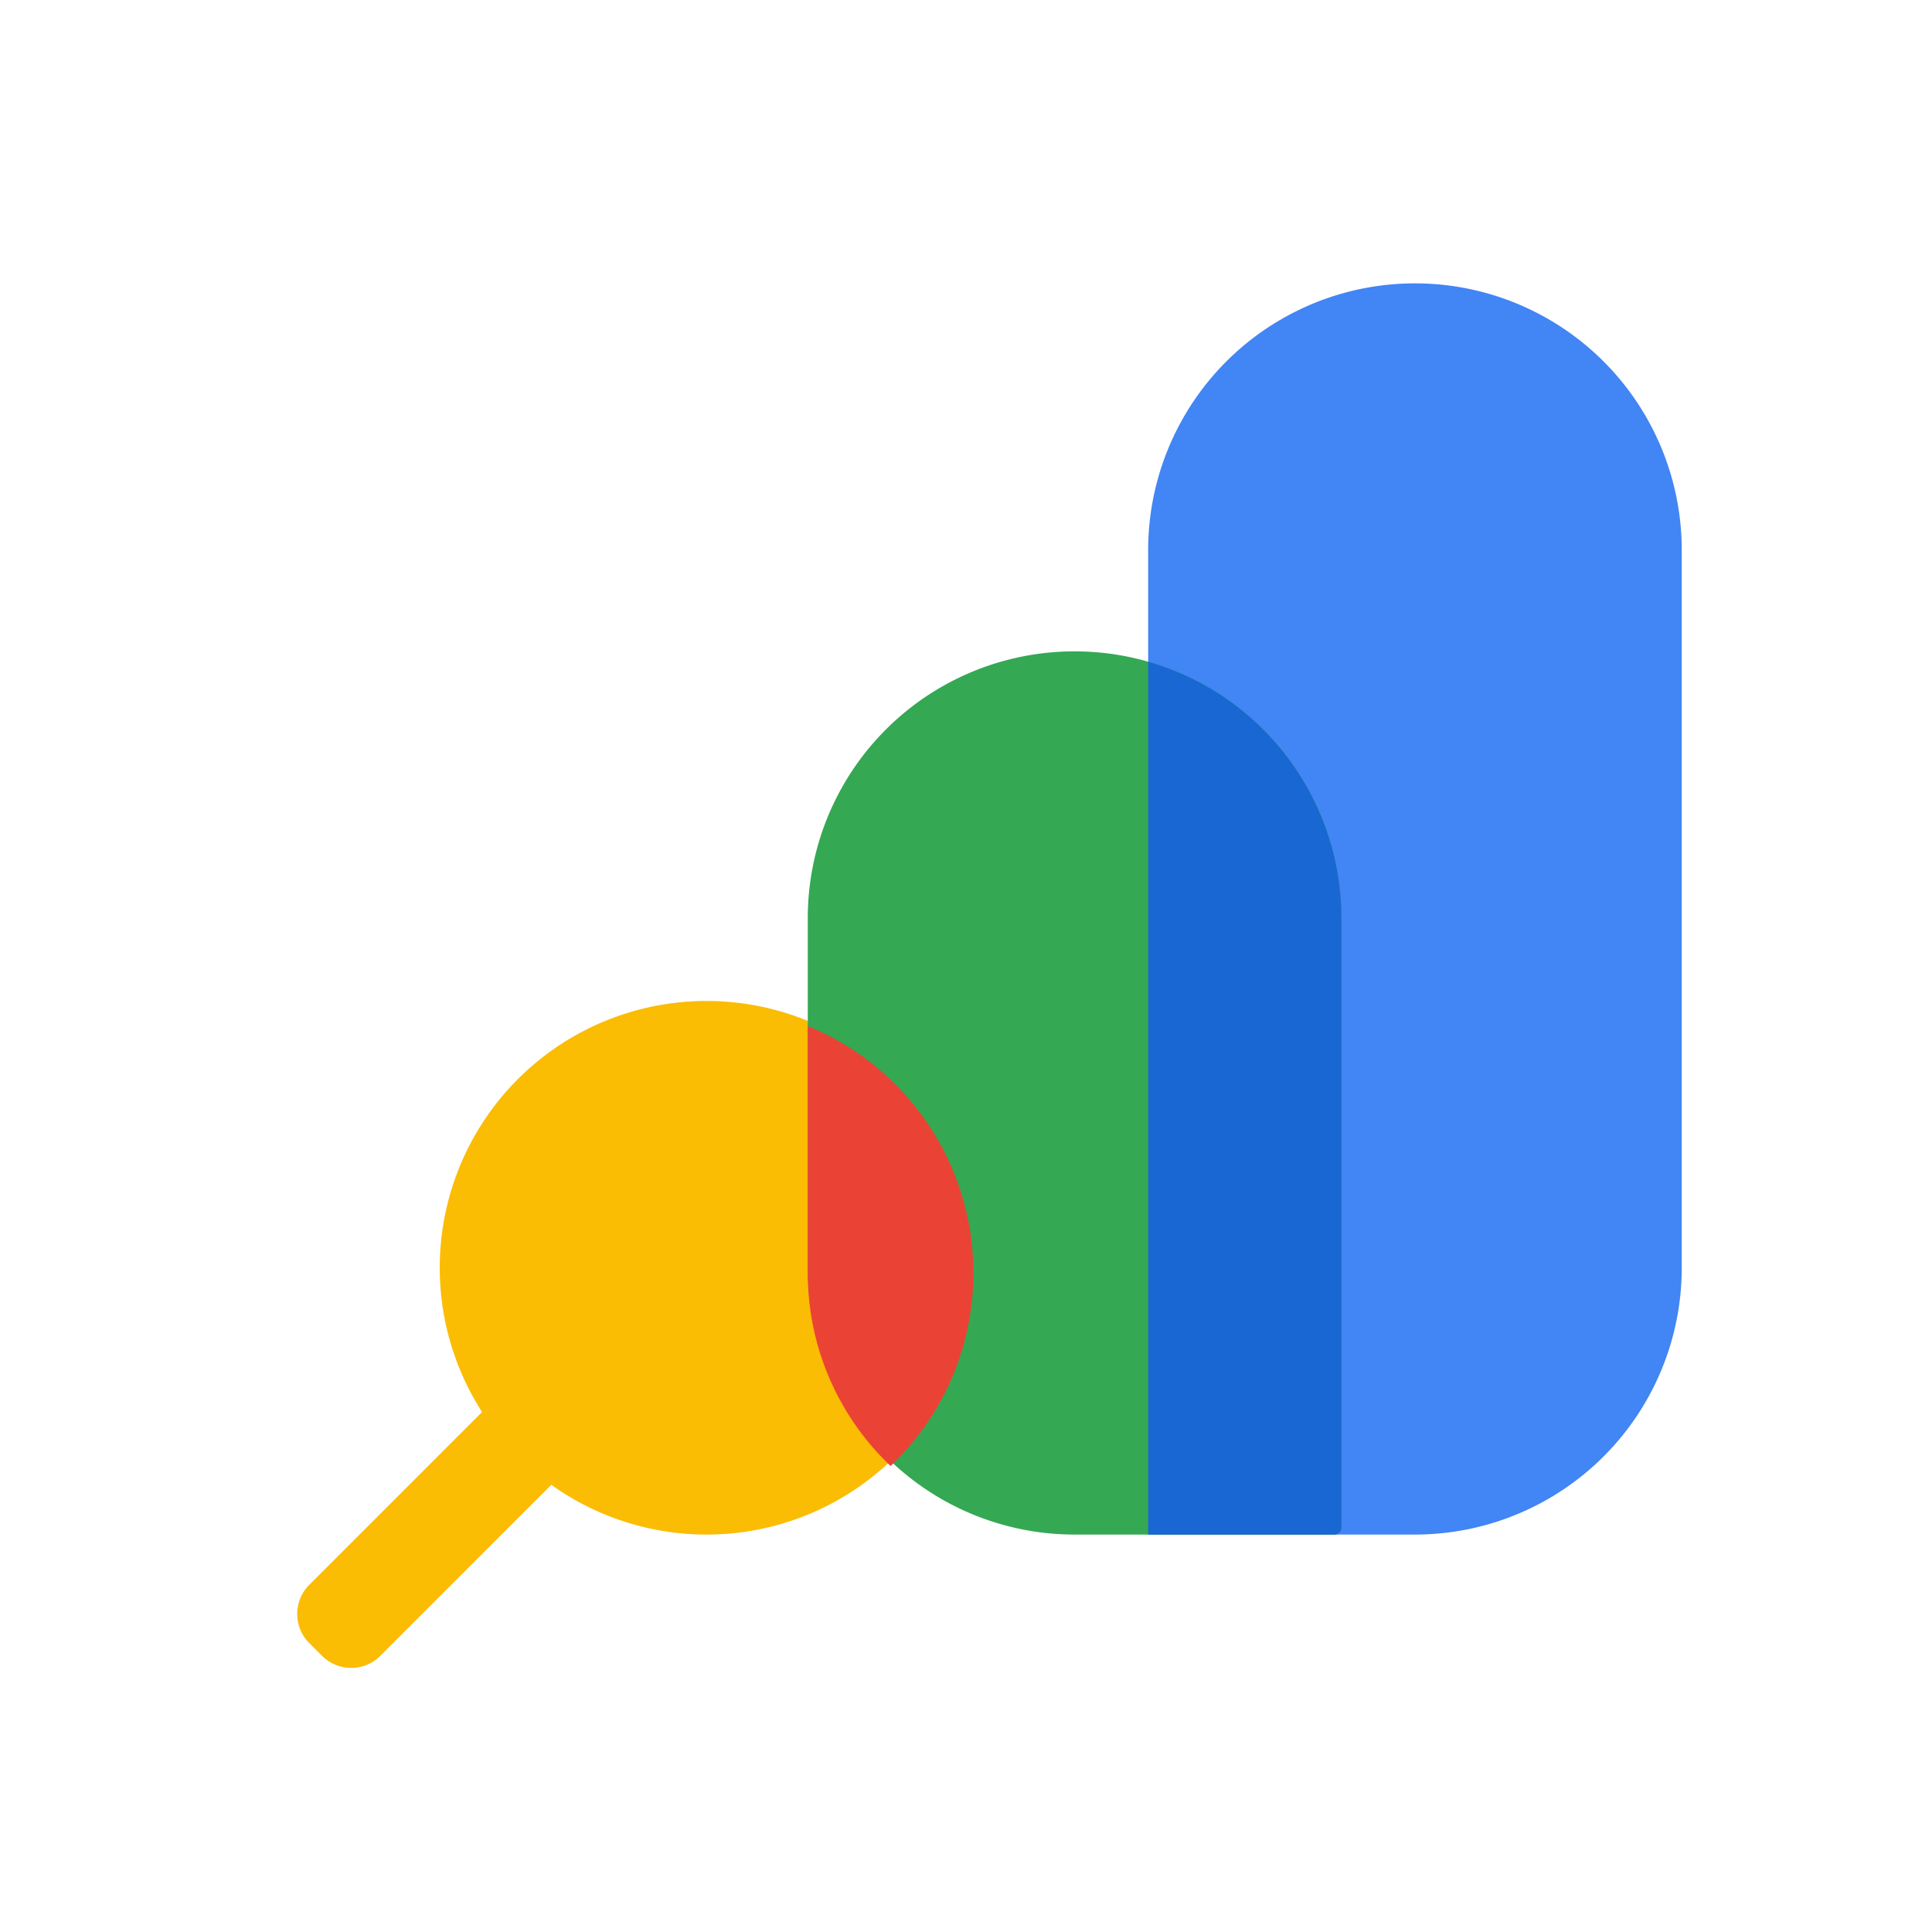
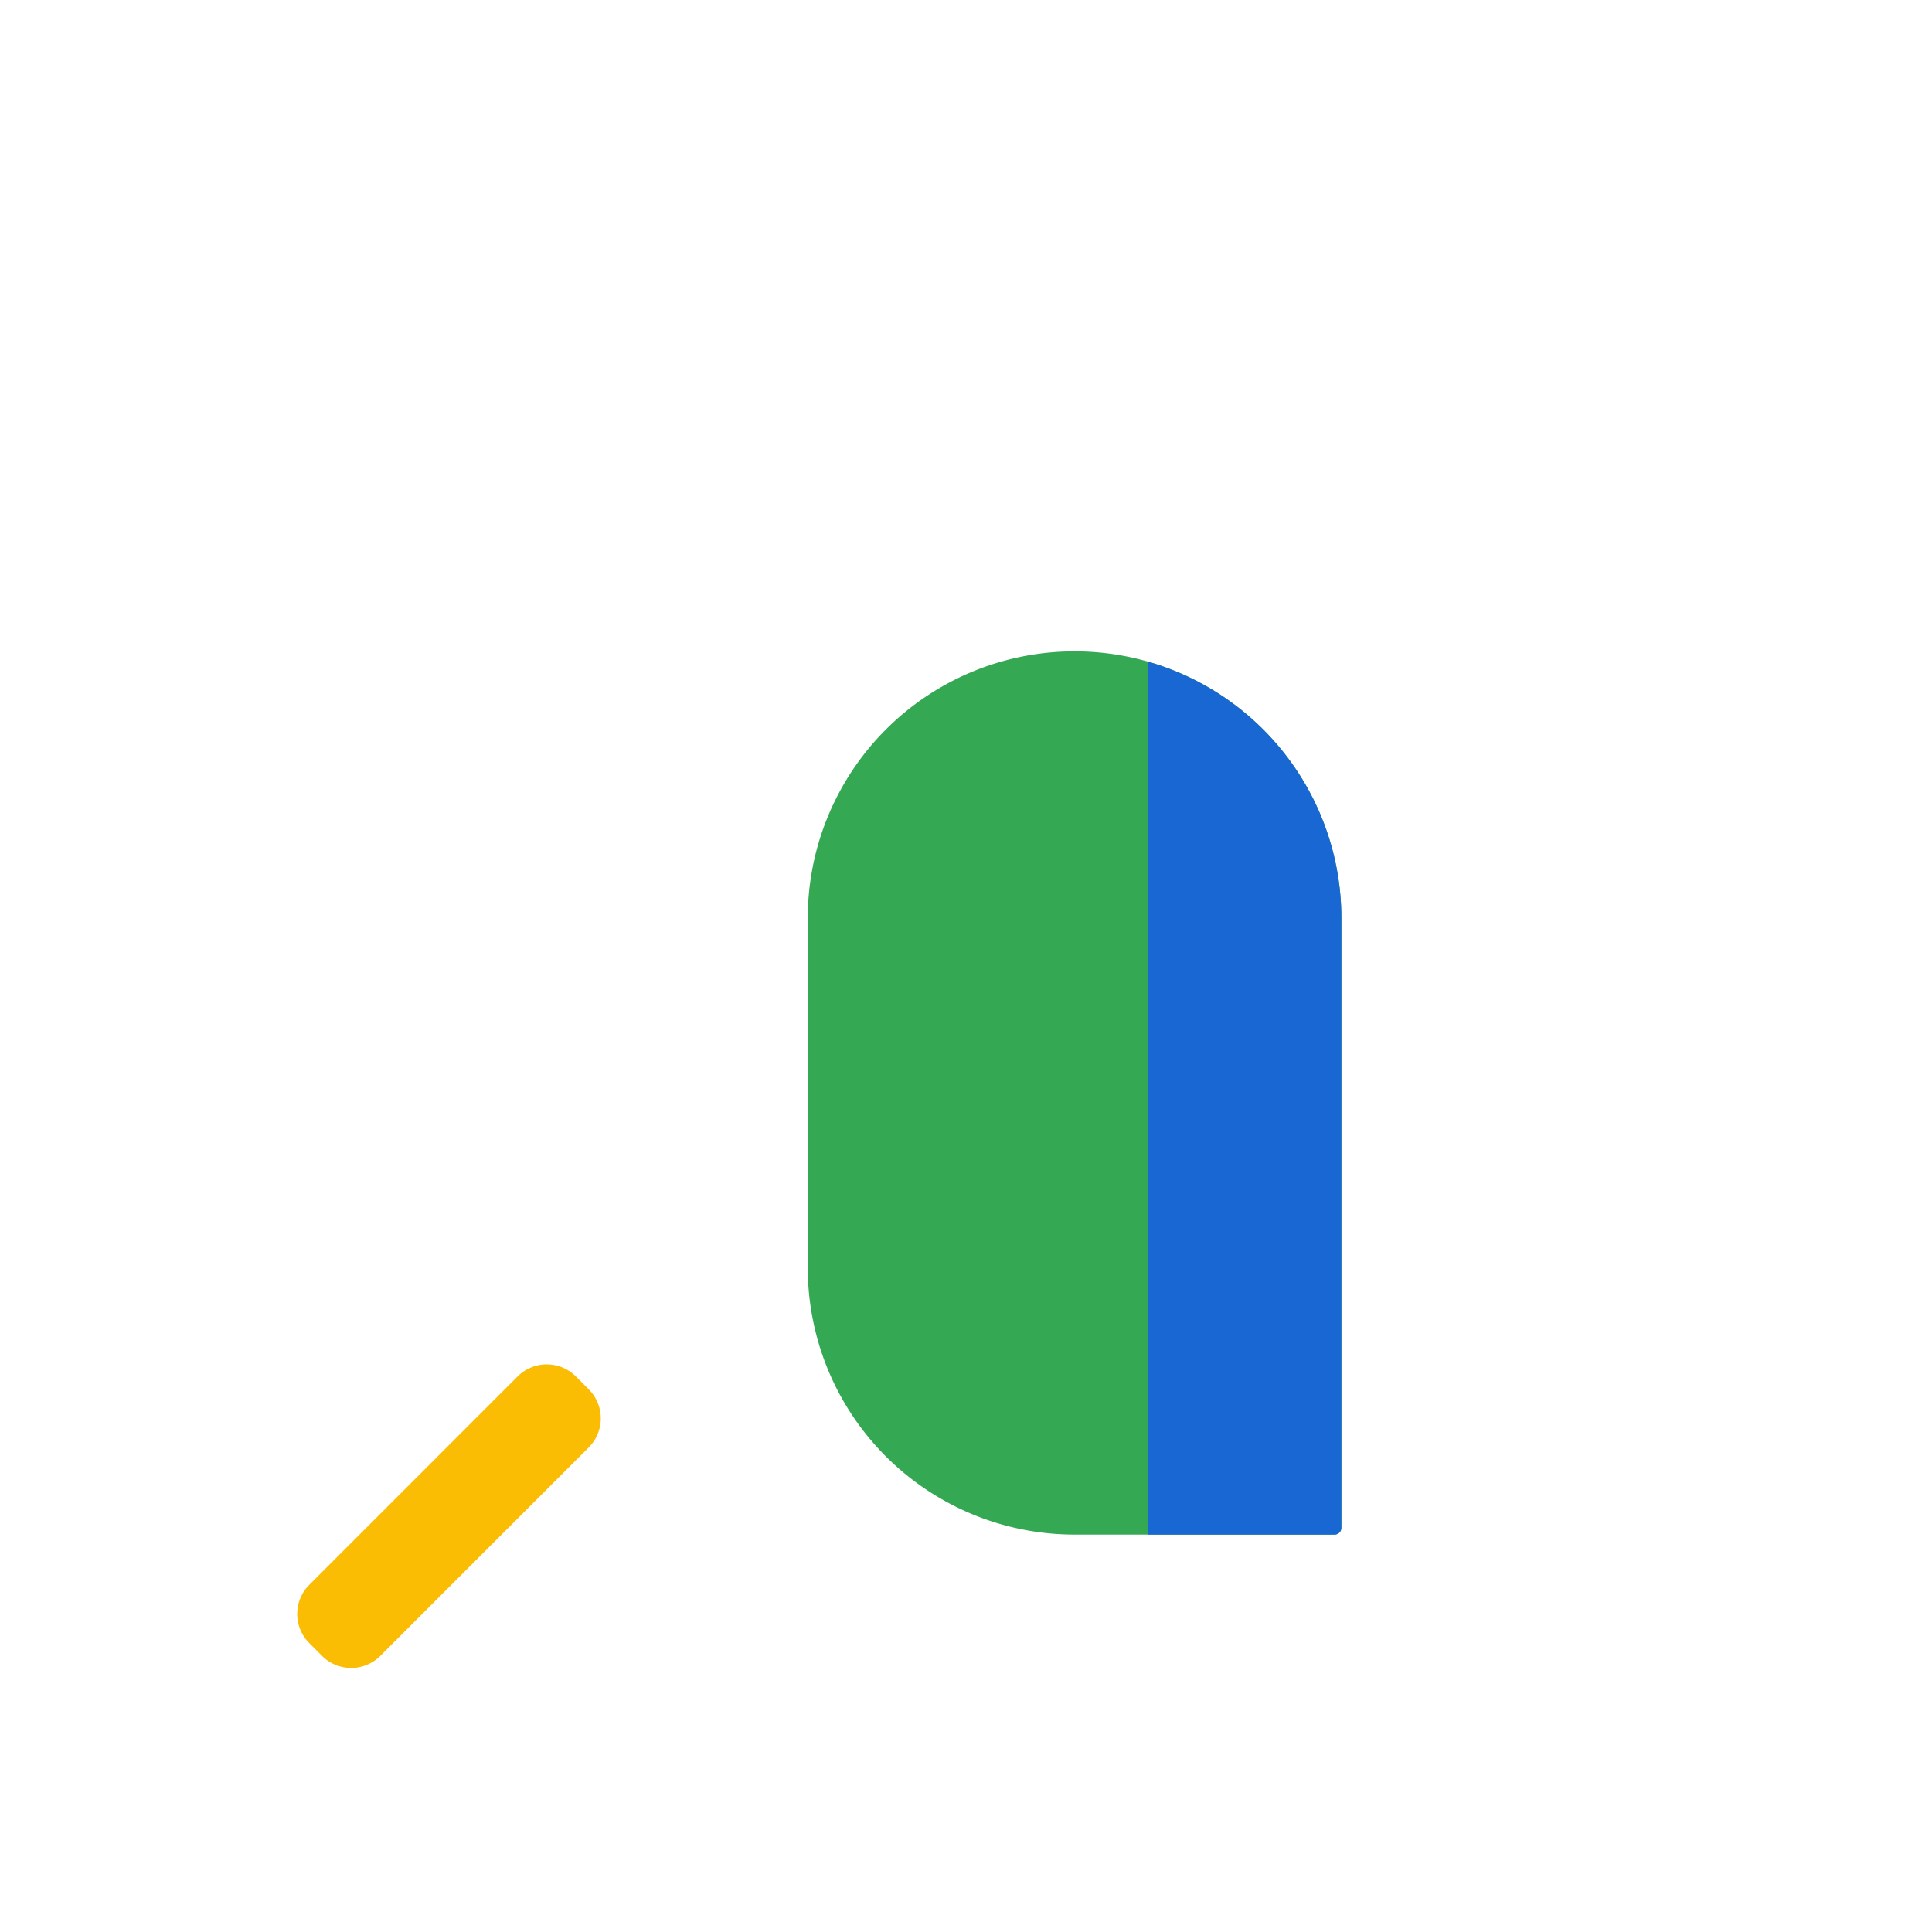
<svg xmlns="http://www.w3.org/2000/svg" viewBox="-100 -100 700 700">
  <g fill="none">
    <path d="m113.296 424.432-75.52 75.536c-5.825 5.804-15.247 5.804-21.072 0l-4.672-4.672c-5.793-5.823-5.793-15.233 0-21.056l75.52-75.536c5.827-5.814 15.26-5.814 21.088 0l4.656 4.656a14.88 14.88 0 0 1 0 21.072z" fill="#fbbc04" />
-     <path d="m316 456h96.672a96.64 96.64 0 0 0 96.656-96.672v-260a96.64 96.64 0 0 0 -96.656-96.656 96.64 96.64 0 0 0 -96.672 96.656z" fill="#4285f4" />
-     <path d="m156 456a96.64 96.64 0 0 0 96.672-96.672 96.64 96.64 0 0 0 -96.672-96.656 96.64 96.64 0 0 0 -96.672 96.656 96.64 96.64 0 0 0 96.672 96.672z" fill="#fbbc04" />
    <path d="m383.52 456h-94.192a96.64 96.64 0 0 1 -96.656-96.672v-126.656a96.64 96.64 0 0 1 96.656-96.672 96.64 96.64 0 0 1 96.672 96.672v220.864a2.464 2.464 0 0 1 -2.464 2.464z" fill="#34a853" />
    <path d="m386 453.536v-220.864c-.003-43.115-28.558-81.016-70-92.912v316.24h67.52a2.464 2.464 0 0 0 2.48-2.464z" fill="#1967d2" />
-     <path d="m252.672 361.2c.006-39.228-23.701-74.567-60-89.44v89.44c0 27.52 11.52 52.368 30 69.968a96.384 96.384 0 0 0 30-69.968z" fill="#ea4335" />
  </g>
</svg>